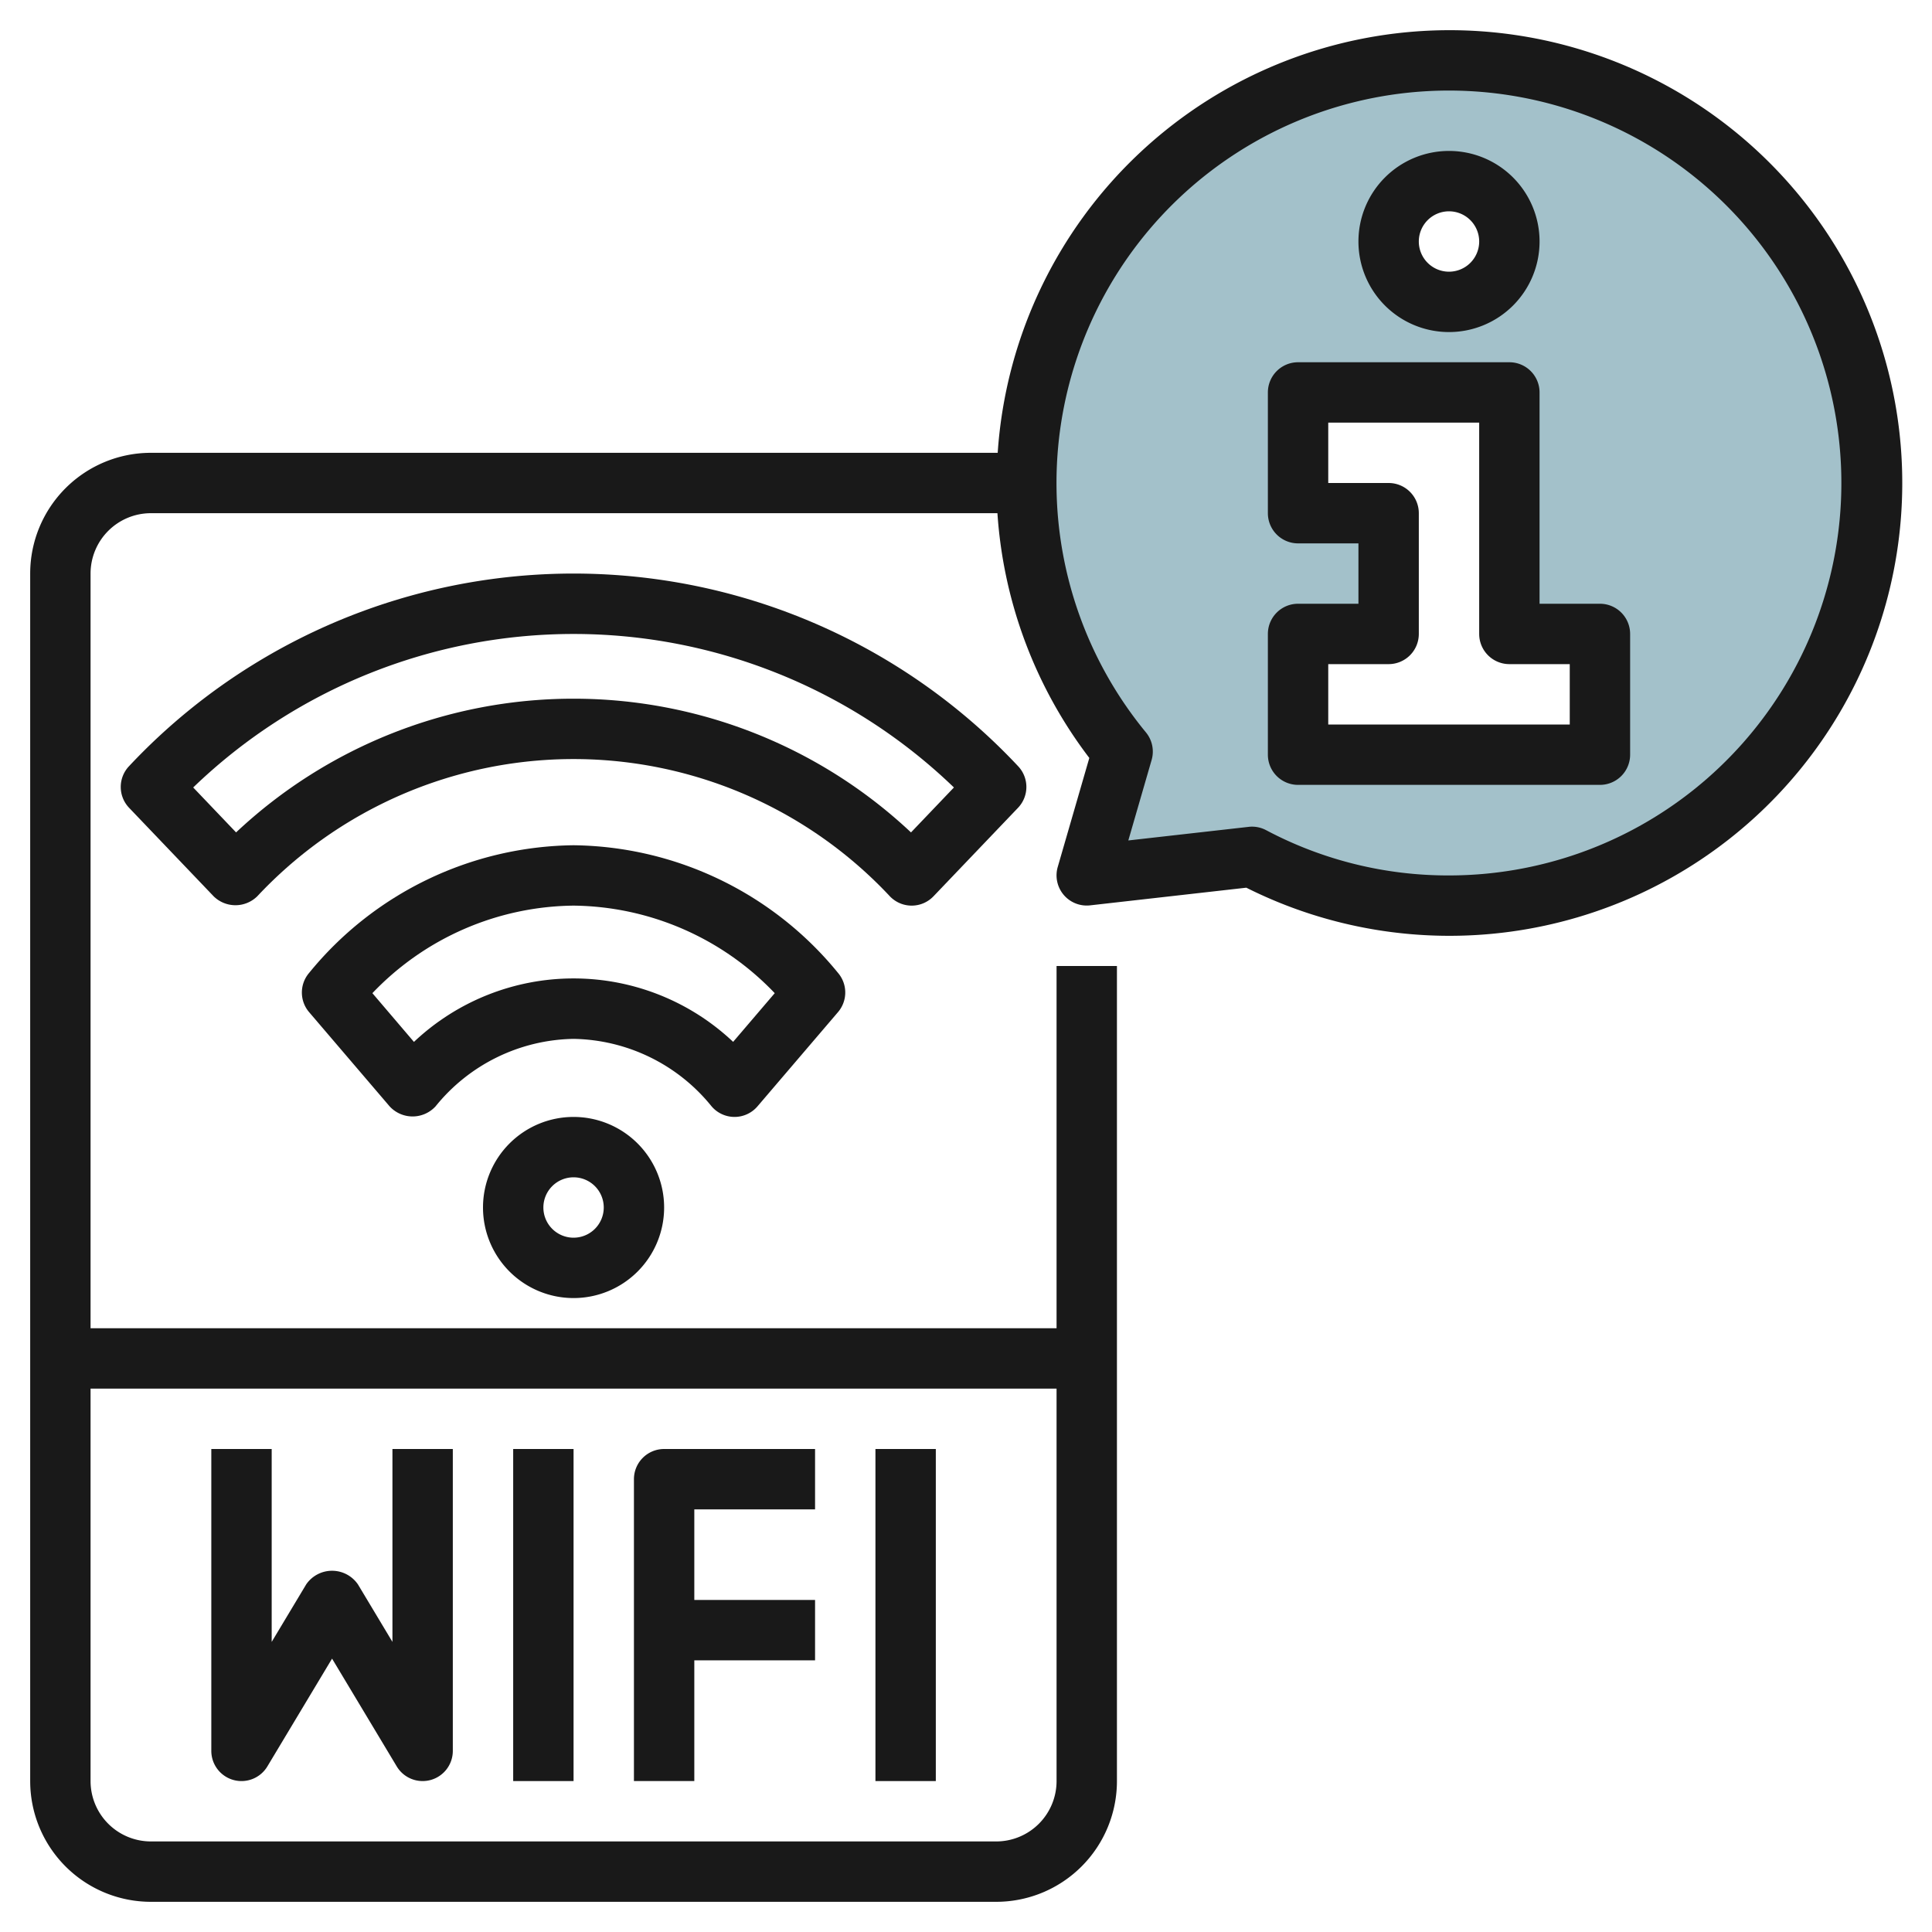
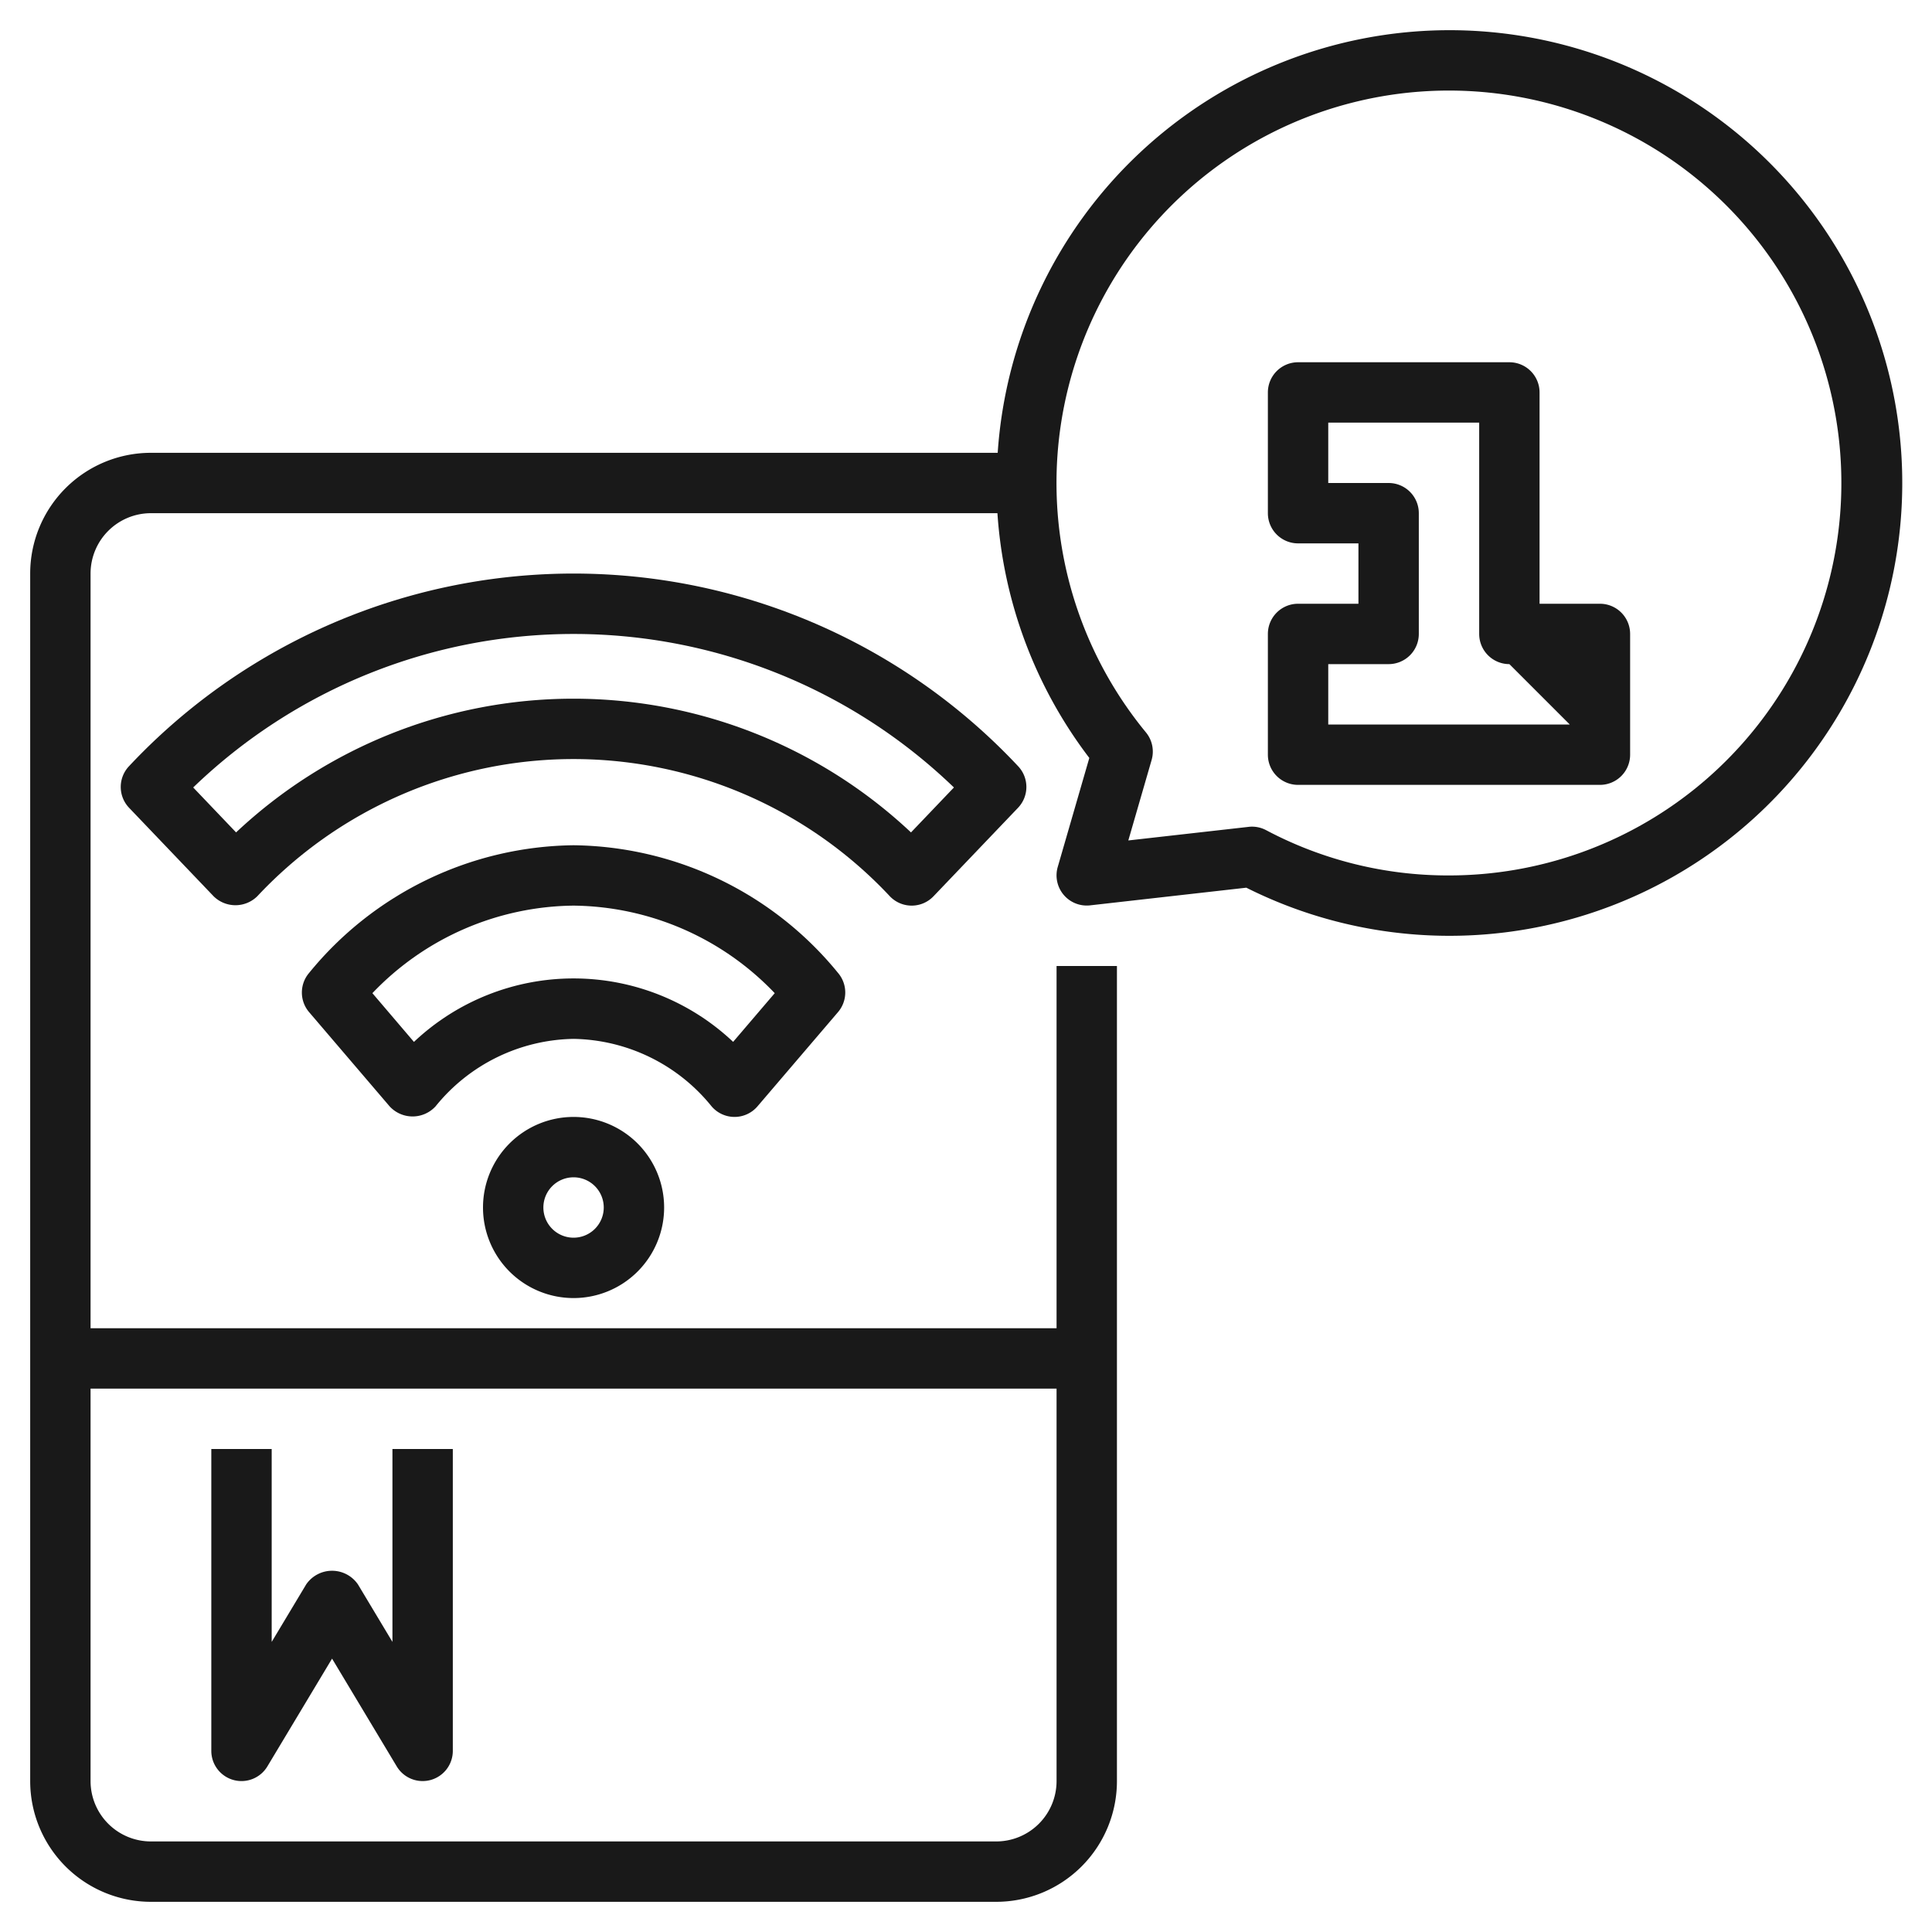
<svg xmlns="http://www.w3.org/2000/svg" height="512" viewBox="0 0 64 64" width="512">
  <g id="Layer_8" data-name="Layer 8">
-     <path d="m48 2a14 14 0 0 0 -10.812 22.894l-1.188 4.106 5.474-.619a14 14 0 1 0 6.526-26.381zm0 4a2 2 0 1 1 -2 2 2 2 0 0 1 2-2zm5 19h-10v-4h3v-4h-3v-4h7v8h3z" fill="#a3c1ca" />
    <g fill="#191919">
      <path d="m7.733 58.964a1 1 0 0 0 1.124-.449l2.143-3.571 2.143 3.571a1 1 0 0 0 .857.485 1.016 1.016 0 0 0 .267-.036 1 1 0 0 0 .733-.964v-10h-2v6.39l-1.143-1.905a1.039 1.039 0 0 0 -1.714 0l-1.143 1.905v-6.39h-2v10a1 1 0 0 0 .733.964z" />
-       <path d="m17 48h2v11h-2z" />
-       <path d="m29 48h2v11h-2z" />
-       <path d="m23 55h4v-2h-4v-3h4v-2h-5a1 1 0 0 0 -1 1v10h2z" />
      <path d="m23.572 36.649a1 1 0 0 0 1.521 0l2.667-3.121a1 1 0 0 0 0-1.3 11.467 11.467 0 0 0 -8.76-4.228 11.467 11.467 0 0 0 -8.76 4.229 1 1 0 0 0 0 1.3l2.667 3.121a1.033 1.033 0 0 0 1.521 0 6 6 0 0 1 4.572-2.236 6 6 0 0 1 4.572 2.235zm-9.858-2.133-1.378-1.616a9.338 9.338 0 0 1 6.664-2.9 9.338 9.338 0 0 1 6.664 2.9l-1.378 1.613a7.7 7.7 0 0 0 -10.572 0z" />
      <path d="m16 40a3 3 0 1 0 3-3 3 3 0 0 0 -3 3zm4 0a1 1 0 1 1 -1-1 1 1 0 0 1 1 1z" />
      <path d="m30.2 30a1 1 0 0 0 .723-.309l2.8-2.931a1 1 0 0 0 0-1.382 20.182 20.182 0 0 0 -29.446 0 1 1 0 0 0 0 1.382l2.8 2.931a1.031 1.031 0 0 0 1.445 0 14.348 14.348 0 0 1 20.956 0 1 1 0 0 0 .722.309zm-22.379-2.425-1.421-1.489a18.153 18.153 0 0 1 25.2 0l-1.422 1.489a16.32 16.32 0 0 0 -22.358 0z" />
-       <path d="m53 20h-2v-7a1 1 0 0 0 -1-1h-7a1 1 0 0 0 -1 1v4a1 1 0 0 0 1 1h2v2h-2a1 1 0 0 0 -1 1v4a1 1 0 0 0 1 1h10a1 1 0 0 0 1-1v-4a1 1 0 0 0 -1-1zm-1 4h-8v-2h2a1 1 0 0 0 1-1v-4a1 1 0 0 0 -1-1h-2v-2h5v7a1 1 0 0 0 1 1h2z" />
-       <path d="m48 11a3 3 0 1 0 -3-3 3 3 0 0 0 3 3zm0-4a1 1 0 1 1 -1 1 1 1 0 0 1 1-1z" />
+       <path d="m53 20h-2v-7a1 1 0 0 0 -1-1h-7a1 1 0 0 0 -1 1v4a1 1 0 0 0 1 1h2v2h-2a1 1 0 0 0 -1 1v4a1 1 0 0 0 1 1h10a1 1 0 0 0 1-1v-4a1 1 0 0 0 -1-1zm-1 4h-8v-2h2a1 1 0 0 0 1-1v-4a1 1 0 0 0 -1-1h-2v-2h5v7a1 1 0 0 0 1 1z" />
      <path d="m48 1a15.008 15.008 0 0 0 -14.95 14c-.017 0-.033 0-.05 0h-28a4 4 0 0 0 -4 4v40a4 4 0 0 0 4 4h28a4 4 0 0 0 4-4v-27h-2v12h-32v-25a2 2 0 0 1 2-2h28 .041a15.026 15.026 0 0 0 3.044 8.108l-1.046 3.611a1 1 0 0 0 1.073 1.272l5.174-.585a15 15 0 1 0 6.714-28.406zm-13 45v13a2 2 0 0 1 -2 2h-28a2 2 0 0 1 -2-2v-13zm13-17a12.845 12.845 0 0 1 -6.059-1.5 1 1 0 0 0 -.466-.116.847.847 0 0 0 -.113.007l-3.985.45.772-2.666a1 1 0 0 0 -.189-.914 13 13 0 1 1 10.04 4.739z" />
    </g>
  </g>
</svg>